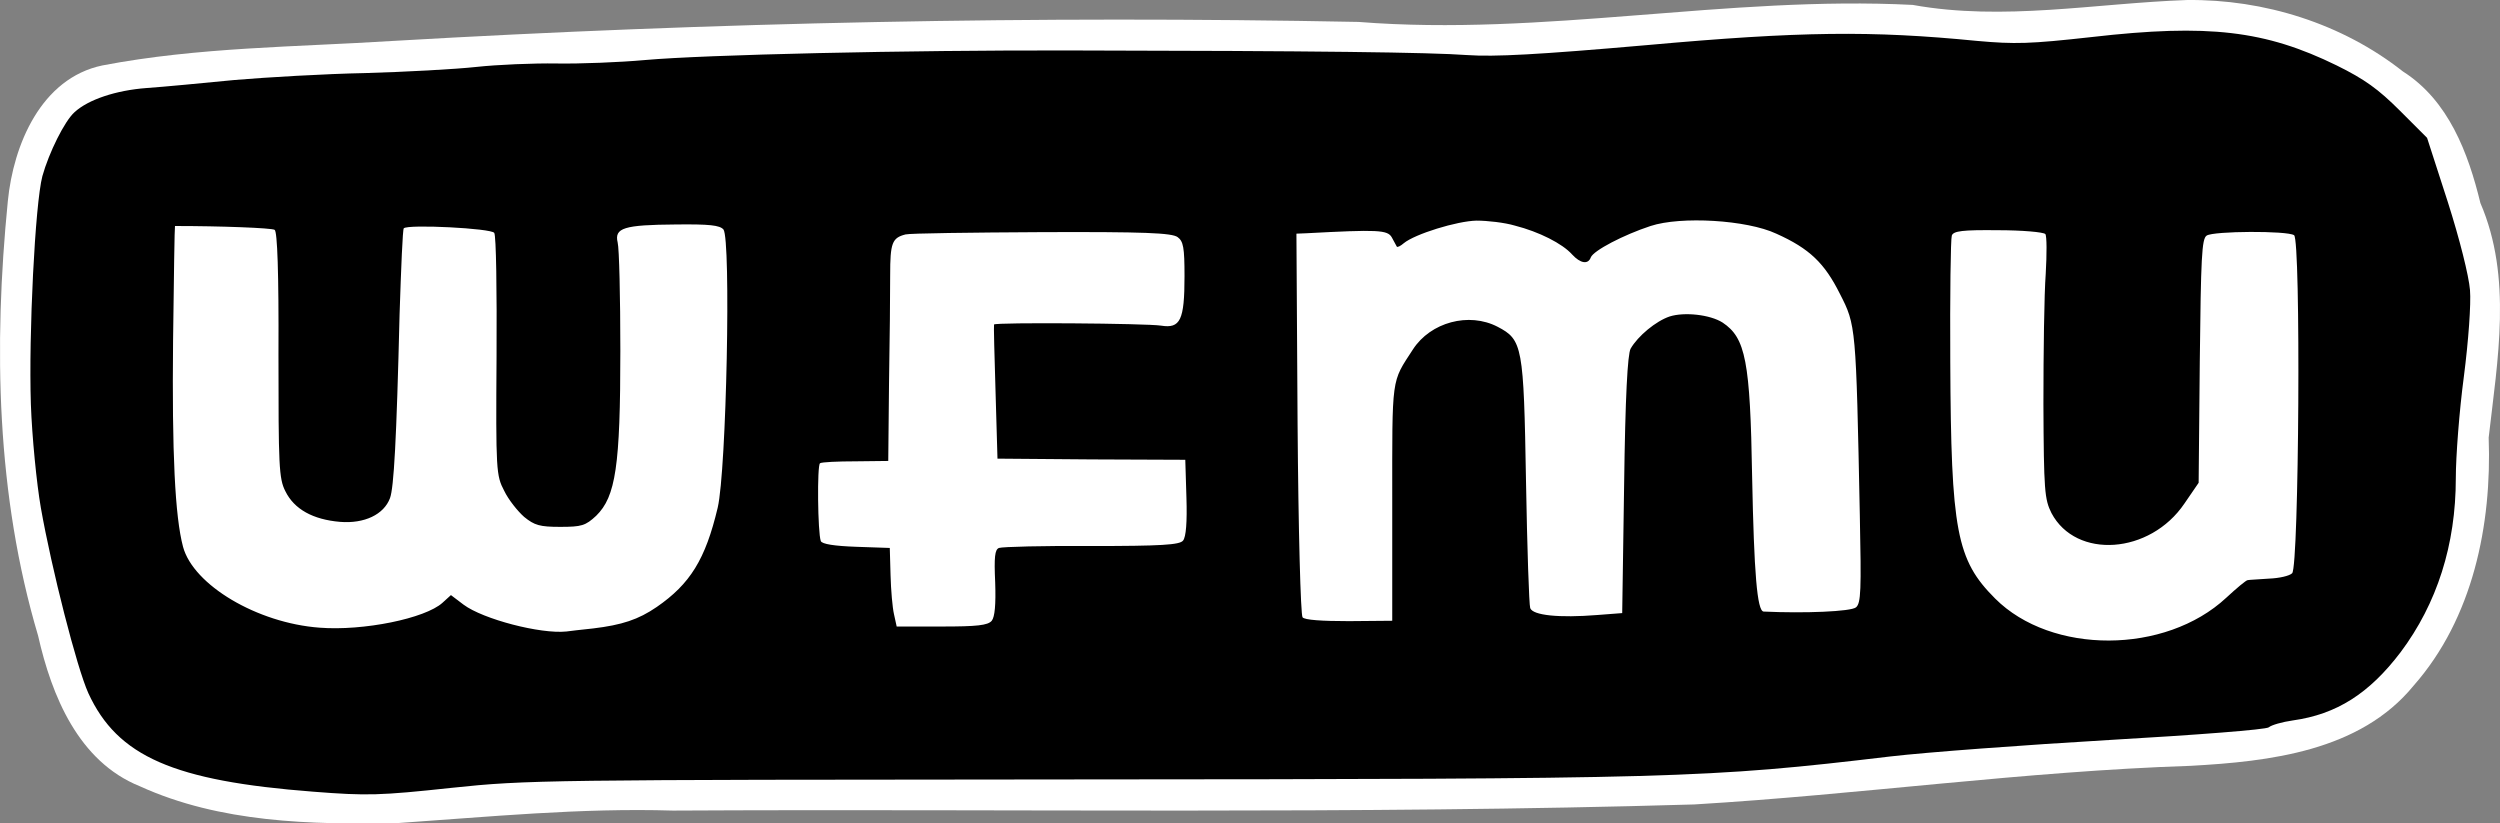
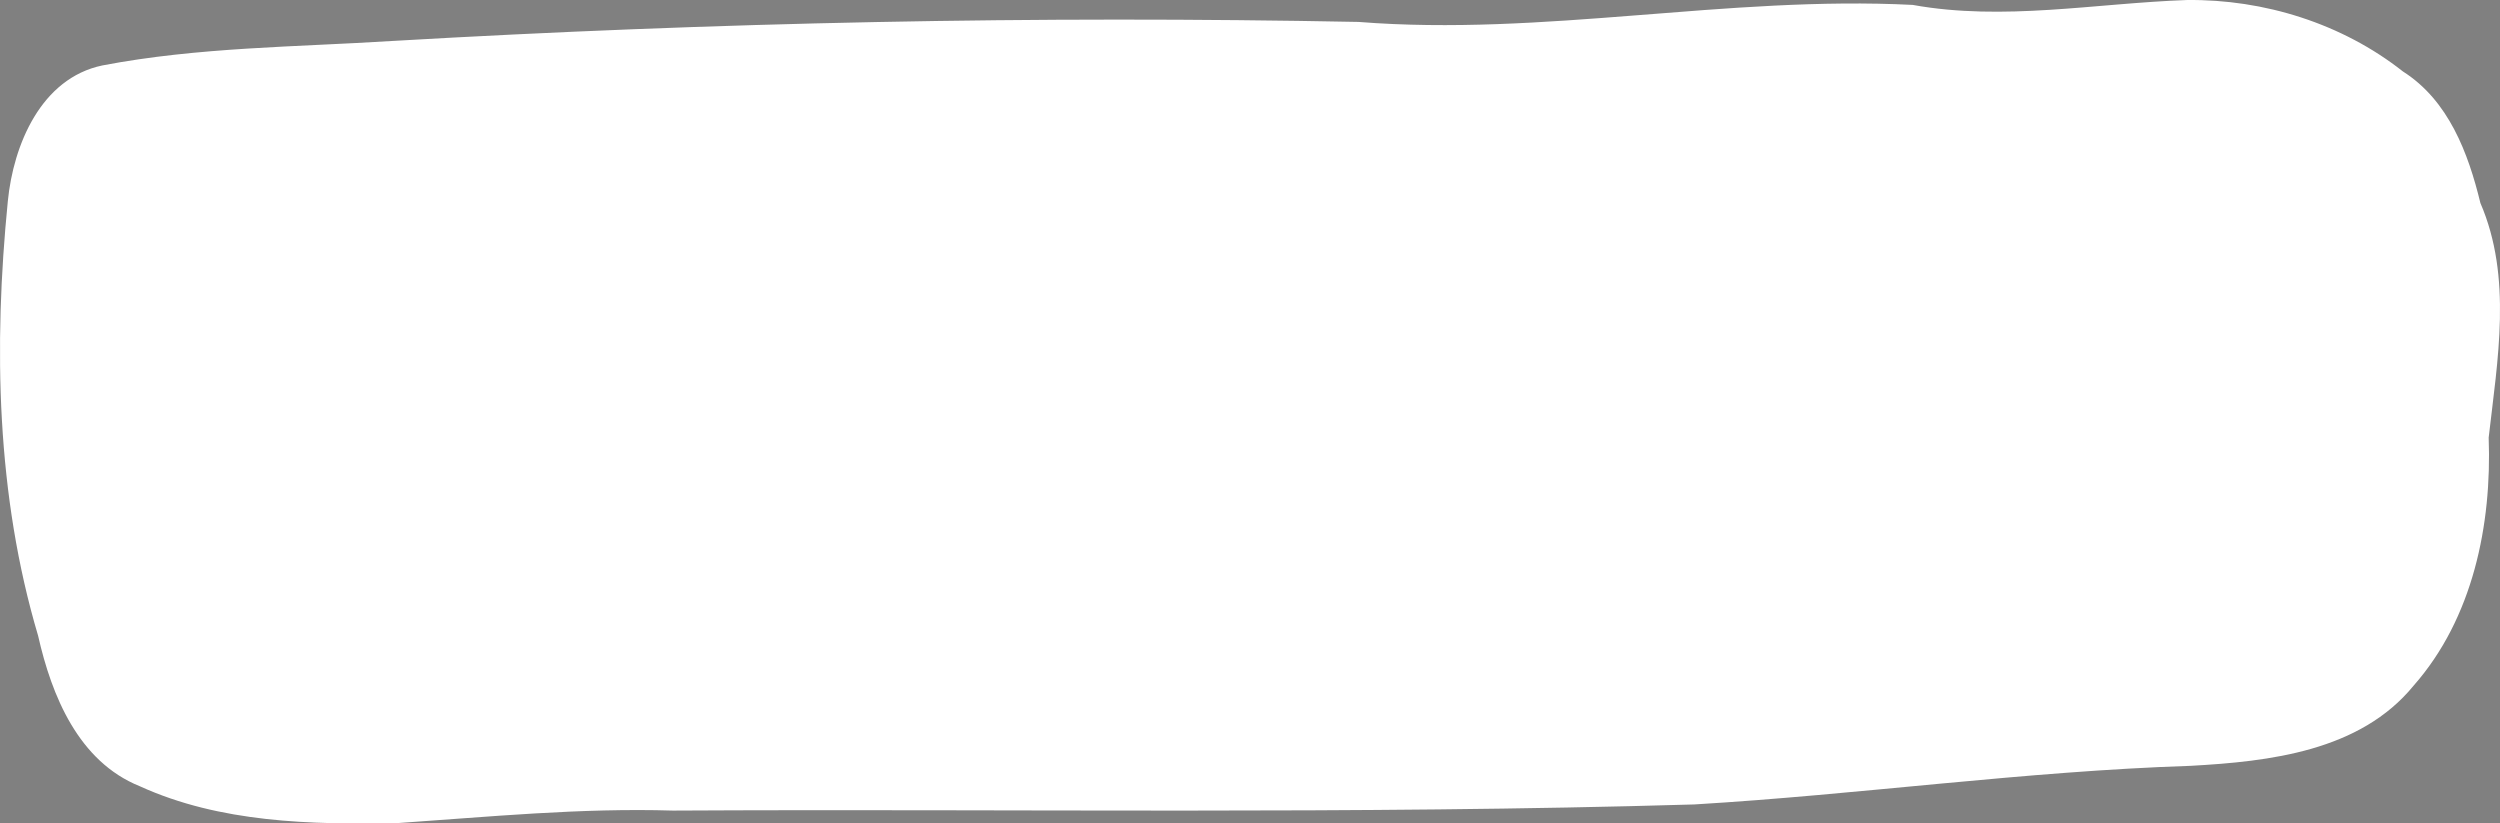
<svg xmlns="http://www.w3.org/2000/svg" xmlns:ns1="http://www.inkscape.org/namespaces/inkscape" xmlns:ns2="http://sodipodi.sourceforge.net/DTD/sodipodi-0.dtd" version="1.0" width="652.284pt" height="214.858pt" viewBox="0 0 652.284 214.858" preserveAspectRatio="xMidYMid meet" id="svg4186" ns1:version="0.91 r13725" ns2:docname="wfmu-logo.svg">
  <rect x="0" y="0" width="652.284" height="214.858" fill="#808080" stroke="none" />
  <defs id="defs4196" />
  <ns2:namedview pagecolor="#ffffff" bordercolor="#666666" borderopacity="1" objecttolerance="10" gridtolerance="10" guidetolerance="10" ns1:pageopacity="0" ns1:pageshadow="2" ns1:window-width="1364" ns1:window-height="752" id="namedview4194" showgrid="false" ns1:zoom="2.9092393" ns1:cx="36.905153" ns1:cy="207.96633" ns1:window-x="0" ns1:window-y="14" ns1:window-maximized="0" ns1:current-layer="svg4186" fit-margin-top="0" fit-margin-left="0" fit-margin-right="0" fit-margin-bottom="0" />
  <path style="fill:#ffffff;stroke:none;stroke-width:52;stroke-linecap:round;stroke-linejoin:round;stroke-miterlimit:4;stroke-dasharray:none;stroke-opacity:1" d="M 570.581,0.006 C 546.707,0.855 522.72,5.563 499.051,1.282 450.688,-1.184 402.696,9.55 354.462,5.721 270.474,4.07 186.444,5.811 102.583,10.676 77.28,12.279 51.682,12.29 26.721,17.071 10.71,20.413 3.485,37.786 2.042,52.479 c -3.75,37.863 -2.997,76.726 7.904,113.408 3.527,15.643 10.543,32.81 26.523,39.25 20.927,9.534 44.619,10.046 67.223,9.619 23.968,-1.641 47.83,-3.997 71.871,-3.264 88.834,-0.487 177.706,1.034 266.512,-1.602 43.264,-2.591 86.164,-8.648 129.465,-10.074 20.611,-1.128 44.256,-3.826 58.211,-20.932 15.471,-17.559 20.418,-41.957 19.576,-64.711 2.31,-20.247 6.226,-41.761 -2.16,-61.198 C 644.005,39.913 638.847,26.201 626.958,18.647 611.081,6.124 590.721,-0.229 570.581,0.006 Z" id="path4192-5" ns1:connector-curvature="0" />
-   <path ns1:connector-curvature="0" style="fill:#000000;stroke:none;stroke-width:52;stroke-linecap:round;stroke-linejoin:round;stroke-miterlimit:4;stroke-dasharray:none;stroke-opacity:1" id="path4192" d="m 545.757,9.666 c -16.2,1.8 -20,1.9 -30,1 -27.5,-2.7 -46,-2.5 -86,1.1 -28.6,2.5 -39.8,3.1 -47,2.6 -9.5,-0.7 -39,-1.1 -103.5,-1.2 -42.8,-0.1 -95.3,1.1 -111,2.5 -6.6,0.6 -16.9,1 -23,0.9 -6,-0.1 -15.5,0.3 -21,0.9 -5.5,0.6 -18.5,1.3 -29,1.6 -10.4,0.2 -25.7,1.1 -34,1.8 -8.2,0.8 -18.6,1.8 -23,2.1 -8,0.6 -15.2,3 -18.8,6.3 -2.6,2.3 -6.7,10.6 -8.4,16.7 -1.9,7.2 -3.6,41.3 -3,59.5 0.3,8.5 1.5,20.7 2.6,27 2.8,15.9 9.4,41.8 12.4,48.4 7.6,16.5 22.2,22.9 58.7,25.7 14,1.1 17.4,1 36,-1 19.9,-2.1 24.3,-2.1 161.5,-2.2 158.3,-0.1 166,-0.3 214,-6 9.4,-1.1 35.1,-3 57.2,-4.3 22.6,-1.3 40.8,-2.7 41.5,-3.3 0.7,-0.6 3.5,-1.4 6.3,-1.8 11.4,-1.6 19.9,-7 28.1,-17.8 9.5,-12.7 14.4,-28 14.4,-45.4 0,-5.6 0.9,-17.5 2.1,-26.5 1.2,-9.3 1.9,-19 1.6,-22.6 -0.3,-3.7 -2.7,-13.3 -5.8,-23 l -5.4,-16.7 -7.1,-7.1 c -5.6,-5.6 -9.2,-8.2 -16.5,-11.8 -18.6,-9.1 -33.4,-10.9 -63.9,-7.4 z m -150.5,49.2 c 6.3,1.6 12.4,4.7 14.9,7.5 2.2,2.4 4.2,2.7 4.9,0.8 0.7,-1.8 8.6,-5.9 15.6,-8.2 7.9,-2.6 25.1,-1.6 32.8,2 8.7,3.9 12.6,7.7 16.6,15.7 4.2,8.2 4.2,8.3 5.2,57.9 0.4,19.5 0.3,22.8 -1,23.9 -1.3,1.1 -13.4,1.6 -24.1,1.1 -1.7,-0.1 -2.5,-10 -3,-35.1 -0.5,-30.3 -1.7,-36.3 -7.7,-40.3 -3.3,-2.1 -10,-2.8 -13.8,-1.6 -3.6,1.2 -8.3,5.1 -10.2,8.4 -0.8,1.4 -1.4,12.7 -1.7,35.5 l -0.5,33.5 -6.5,0.5 c -10,0.8 -16.8,0.1 -17.5,-1.8 -0.3,-0.8 -0.8,-15.7 -1.1,-33.1 -0.6,-35.3 -0.9,-36.9 -7.4,-40.3 -7.5,-3.9 -17.5,-1.2 -22.1,5.9 -5.7,8.8 -5.4,6.6 -5.4,39.8 l 0,31 -11.3,0.1 c -7,0 -11.6,-0.3 -12.1,-1 -0.5,-0.6 -1.1,-22.8 -1.3,-50.6 l -0.3,-49.5 2.5,-0.1 c 18.8,-1 21.3,-0.9 22.4,1.1 0.6,1.1 1.2,2.2 1.3,2.4 0.2,0.2 1,-0.2 1.8,-0.9 2.9,-2.4 13.9,-5.8 19,-5.9 2.8,0 7.3,0.5 10,1.3 z m -323.6,1.1 c 0.7,0.4 1.1,11.1 1,32.6 0,28.9 0.1,32.3 1.8,35.6 2.3,4.7 7.2,7.4 14.3,8 6.3,0.5 11.4,-1.9 13,-6.2 1,-2.7 1.7,-14.9 2.5,-48 0.4,-12.1 0.8,-22.2 1.1,-22.4 1.1,-1.1 22.9,0 23.6,1.2 0.5,0.7 0.7,15.1 0.6,32.2 -0.2,29.9 -0.1,31.1 2,35.1 1.1,2.3 3.5,5.3 5.2,6.8 2.7,2.2 4.1,2.6 9.4,2.6 5.6,0 6.6,-0.3 9.4,-2.9 5.1,-5 6.3,-13 6.3,-43 0,-14.1 -0.3,-26.8 -0.7,-28.3 -0.9,-3.8 1.6,-4.6 15.2,-4.7 8.8,-0.1 11.4,0.2 12.4,1.3 2,2.6 0.8,62.8 -1.5,72.6 -3.2,13.5 -7.2,19.9 -15.9,25.9 -4.8,3.3 -9.1,4.7 -16.6,5.6 -3,0.3 -6.2,0.7 -7,0.8 -6.7,0.7 -21.7,-3.2 -26.8,-7 l -3.3,-2.5 -2.2,2 c -4.5,4.1 -20.7,7.4 -32.1,6.5 -16.2,-1.2 -32.9,-11.1 -35.6,-21.1 -2.1,-7.9 -2.9,-24.5 -2.6,-53.7 0.2,-16.5 0.4,-30 0.5,-30 11.8,0 25.2,0.5 26,1 z m 462,1.1 c 0.4,0.5 0.4,5.2 0.1,10.4 -0.4,5.2 -0.6,20.5 -0.6,34 0.1,22.6 0.3,24.8 2.1,28.4 6.4,12.1 25.7,10.8 34.7,-2.5 l 3.7,-5.4 0.3,-31.8 c 0.3,-26.9 0.5,-31.9 1.8,-32.7 1.8,-1.2 21,-1.3 22.8,-0.1 1.8,1.1 1.3,86.4 -0.5,88.2 -0.7,0.7 -3.4,1.3 -6,1.4 -2.6,0.2 -5.2,0.3 -5.6,0.4 -0.4,0 -2.9,2.1 -5.6,4.6 -15.9,14.8 -45.6,14.9 -60.3,0.2 -10.1,-10.1 -11.5,-17.6 -11.7,-61.7 -0.1,-17.4 0.1,-32.2 0.4,-33 0.4,-1.2 2.8,-1.5 12,-1.4 6.4,0 11.9,0.5 12.4,1 z m -226.4,0.8 c 1.5,1.1 1.8,2.7 1.8,10.2 0,11.5 -1.1,13.7 -6.1,12.9 -3.8,-0.6 -43.2,-0.9 -43.6,-0.3 -0.1,0.1 0.1,8.1 0.4,17.7 l 0.5,17.3 24.5,0.2 24.5,0.1 0.3,9.9 c 0.2,6.3 -0.1,10.3 -0.9,11.2 -0.9,1.1 -5.7,1.4 -23.9,1.4 -12.4,-0.1 -23.3,0.2 -24.1,0.5 -1.1,0.4 -1.3,2.4 -1,9 0.2,5.8 -0.1,9 -0.9,10 -1,1.2 -3.9,1.5 -13,1.5 l -11.8,0 -0.7,-3.2 c -0.4,-1.7 -0.8,-6.3 -0.9,-10.2 l -0.2,-7.1 -8.7,-0.3 c -5.7,-0.2 -9,-0.7 -9.3,-1.5 -0.8,-2.2 -1,-19.8 -0.2,-20.3 0.4,-0.3 4.6,-0.5 9.3,-0.5 l 8.5,-0.1 0.2,-20.2 c 0.2,-11 0.3,-23.8 0.3,-28.3 0,-8.4 0.5,-9.7 4,-10.6 1.1,-0.3 17.1,-0.5 35.6,-0.6 26.7,-0.1 33.9,0.2 35.4,1.3 z" />
</svg>